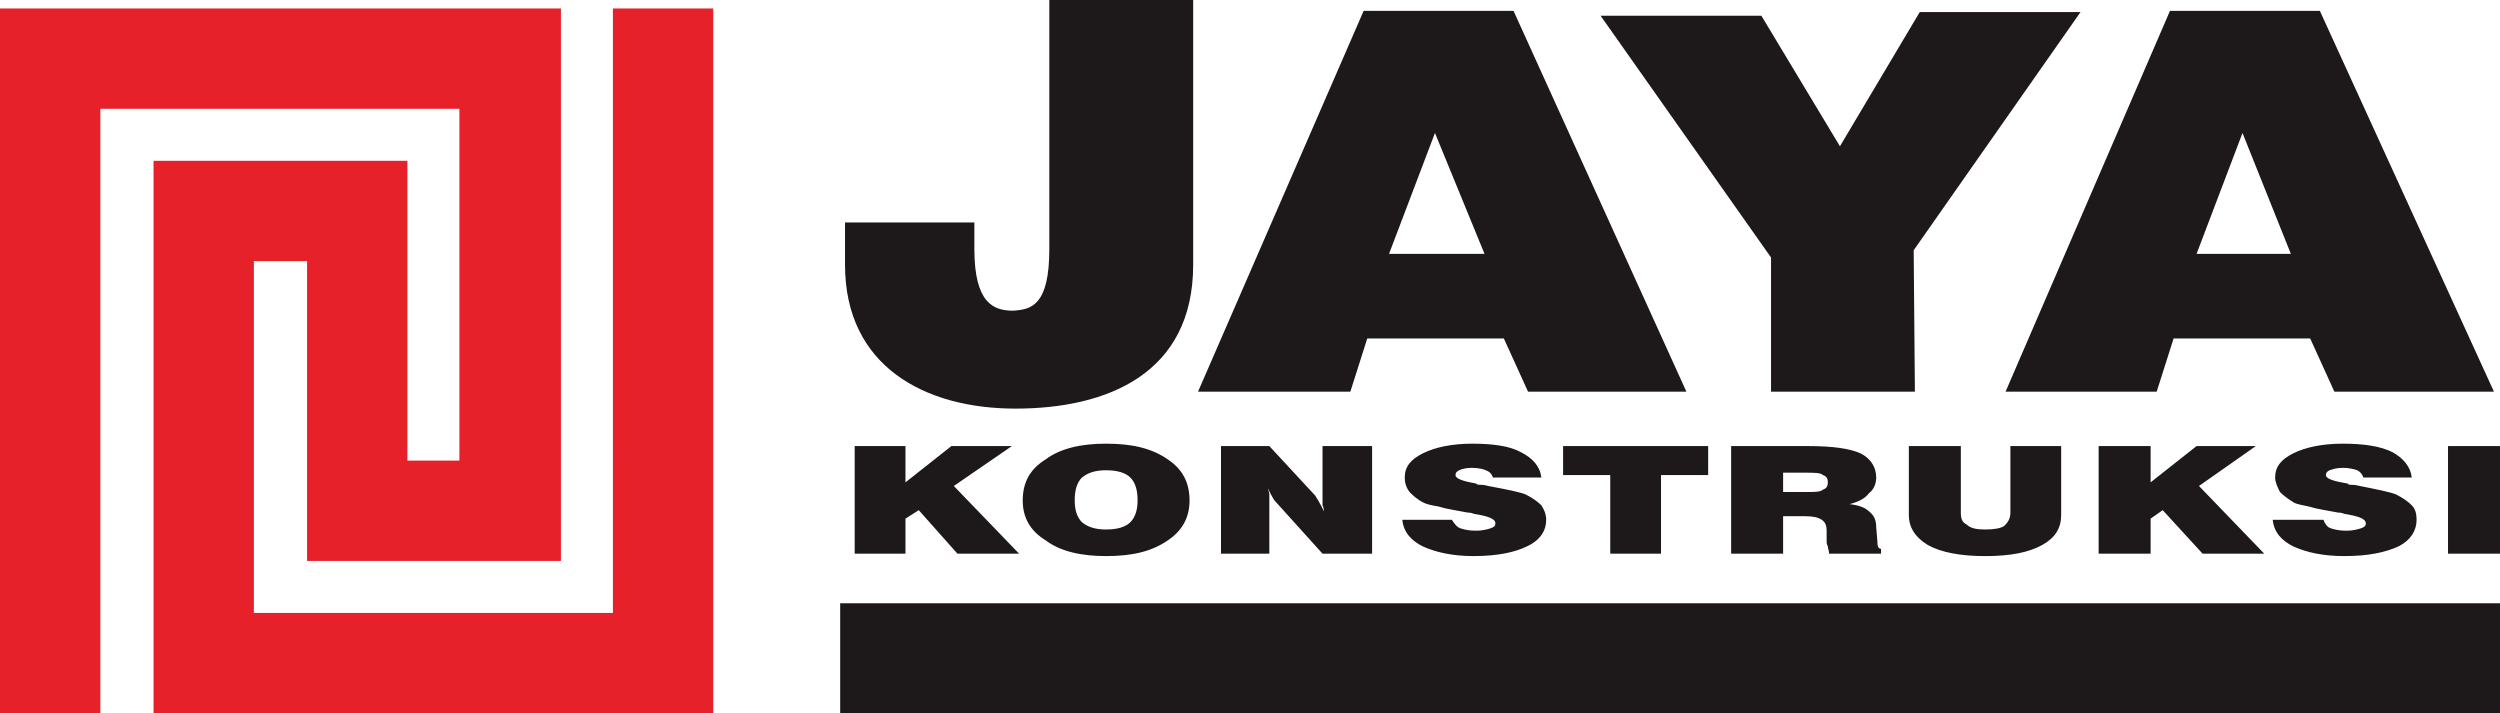
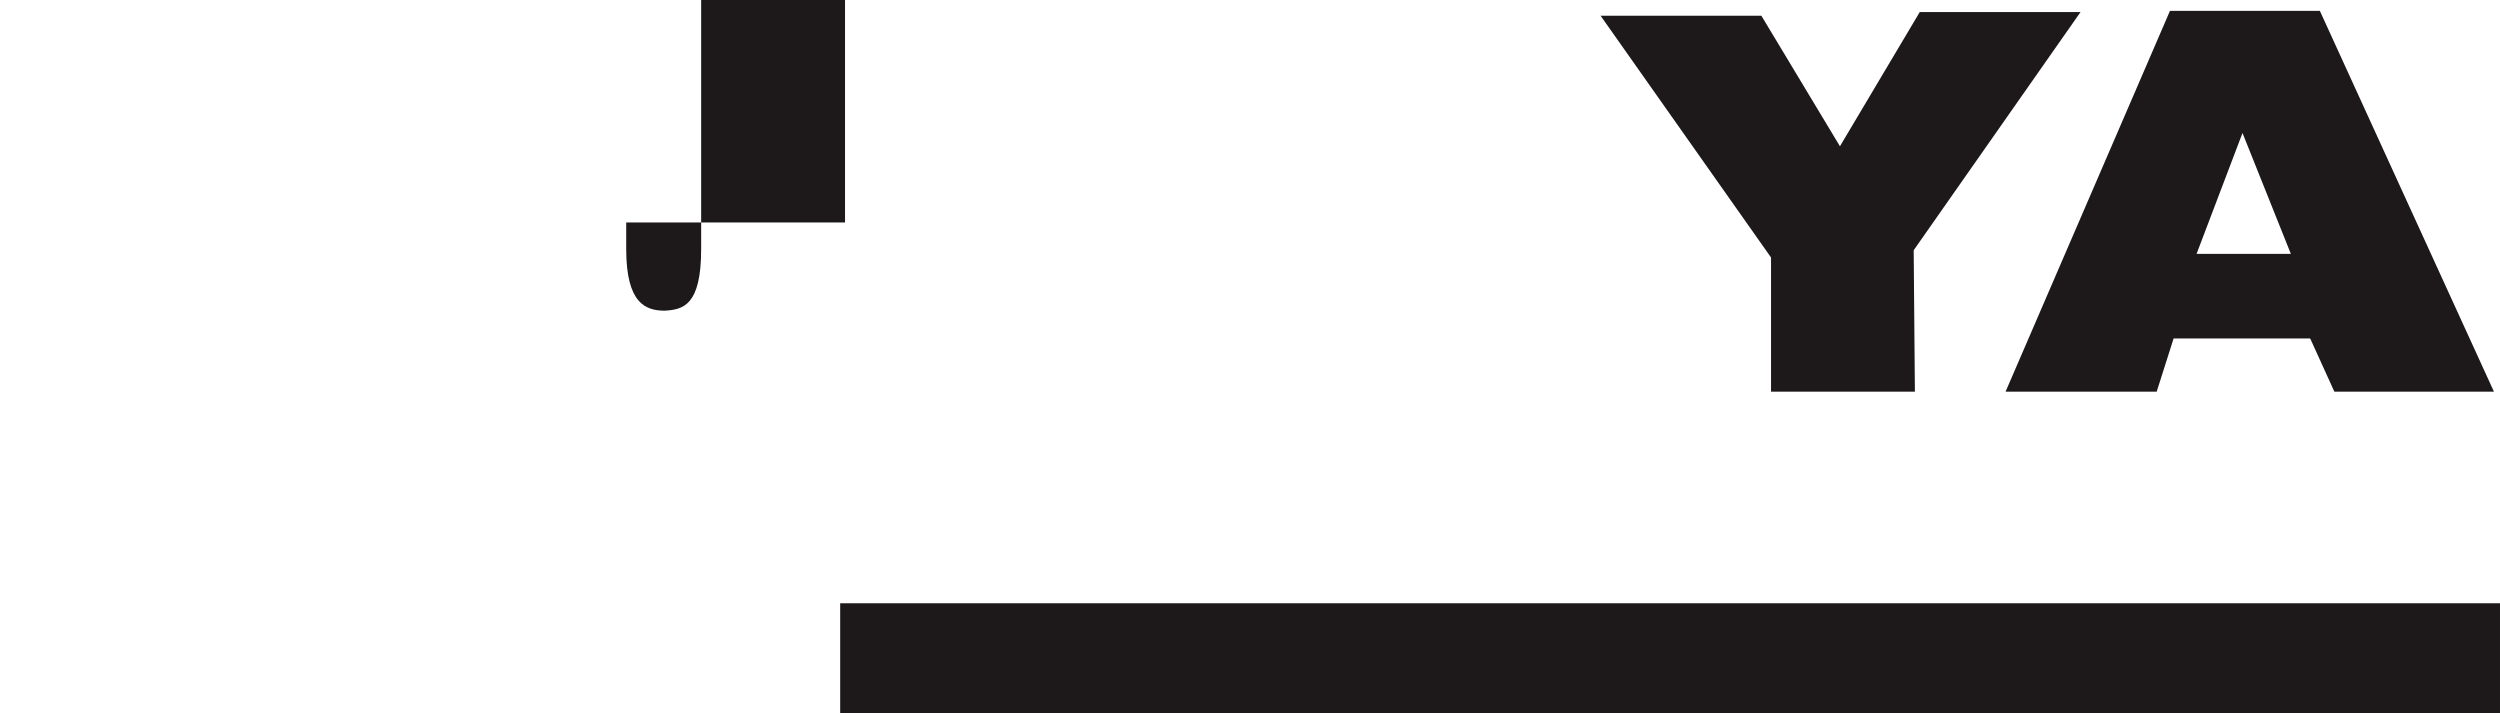
<svg xmlns="http://www.w3.org/2000/svg" xml:space="preserve" width="78.16" height="22.299" version="1.1" viewBox="0 0 2068 590" id="prefix__svg5" clip-rule="evenodd" fill-rule="evenodd" image-rendering="optimizeQuality" shape-rendering="geometricPrecision" text-rendering="geometricPrecision">
  <defs id="prefix__defs1">
    <style type="text/css" id="style1">.prefix__fil1{fill:#1d1819}</style>
  </defs>
  <g id="prefix__Layer_x0020_1" transform="translate(-236 -975)">
    <g id="prefix___1802346162576">
      <path class="prefix__fil1" id="prefix__polygon1" d="M2304 1565H931v-91h1373z" />
-       <path id="prefix__polygon2" fill="#e62129" d="M616 1439H490v-248h-44v291h297V982h83v583H363v-457h210v248h43v-291H319v500h-83V982h464v457z" />
-       <path class="prefix__fil1" d="M1353 1299h-126l137-315h124l143 315h-131l-20-44h-113zm111-114h-79l38-100z" id="prefix__path2" />
      <path class="prefix__fil1" d="M2020 1299h-125l136-315h124l144 315h-132l-20-44h-113zm111-114h-78l38-100z" id="prefix__path3" />
      <path class="prefix__fil1" id="prefix__polygon3" d="M1701 1299v-111l-141-200h133l65 108 66-111h133l-138 197 1 117z" />
-       <path class="prefix__fil1" d="M935 1159v35c0 84 66 119 141 119 76 0 147-29 147-119V975h-119v206c0 47-15 50-30 51-16 0-32-6-32-51v-22z" id="prefix__path4" />
-       <path d="M943 1433v-89h42v30l38-30h50l-48 33 54 56h-51l-32-36-11 7v29zm182-44c0 8 2 14 6 18 5 4 11 6 20 6s16-2 20-6 6-10 6-18c0-9-2-15-6-19s-11-6-20-6-15 2-20 6c-4 4-6 10-6 19zm-43 0c0-15 6-26 19-34 12-9 29-13 50-13 22 0 38 4 51 13 12 8 18 19 18 34 0 14-6 25-18 33-13 9-29 13-51 13-21 0-38-4-50-13-13-8-19-19-19-33zm164 44v-89h40l38 41c1 2 2 3 3 5s3 5 4 8c0-2 0-3-1-5v-49h41v89h-41l-37-41c-1-1-3-3-4-5s-3-5-4-8c0 2 1 3 1 5v49zm150-28h41c2 3 4 6 7 7s7 2 13 2c5 0 9-1 12-2s4-2 4-4c0-4-6-6-18-8-2-1-4-1-5-1-10-2-18-3-24-5-6-1-10-2-12-3-6-3-9-6-12-9-3-4-4-8-4-12 0-9 5-15 15-20s24-8 41-8 31 2 40 7c10 5 16 12 17 21h-40c-1-3-3-5-6-6-2-1-6-2-12-2-4 0-8 1-10 2s-3 2-3 4c0 3 6 5 17 7 1 1 2 1 3 1s4 0 7 1c16 3 26 5 31 7 6 3 10 6 13 9 2 3 4 7 4 12 0 9-5 17-16 22-10 5-25 8-44 8-17 0-31-3-42-8-10-5-16-12-17-22zm172 28v-65h-39v-24h120v24h-39v65zm143-51h19c7 0 12 0 14-2 3-1 4-3 4-6s-1-5-4-6c-2-2-7-2-15-2h-18zm-43 51v-89h64c20 0 34 2 43 6 8 4 13 11 13 20 0 5-2 10-6 13-3 4-8 7-16 9 8 1 13 3 16 6 4 3 6 7 6 13l1 12v1c0 3 1 5 3 5v4h-43c0-3-1-4-1-6-1-2-1-3-1-4v-9c0-4-1-7-4-9s-7-3-14-3h-18v31zm147-89h43v55c0 5 1 8 5 10 3 3 8 4 15 4 8 0 13-1 16-3 3-3 5-6 5-11v-55h42v57c0 11-5 19-16 25s-26 9-47 9c-20 0-36-3-47-9-10-6-16-14-16-25zm157 89v-89h43v30l38-30h49l-47 33 54 56h-51l-33-36-10 7v29zm144-28h42c1 3 3 6 6 7s7 2 13 2c5 0 9-1 12-2s4-2 4-4c0-4-6-6-18-8-2-1-4-1-5-1-10-2-18-3-24-5-5-1-10-2-12-3-5-3-9-6-12-9-2-4-4-8-4-12 0-9 5-15 15-20s24-8 41-8 31 2 41 7c9 5 15 12 16 21h-40c-1-3-3-5-5-6-3-1-7-2-12-2s-8 1-11 2c-2 1-3 2-3 4 0 3 6 5 18 7 1 1 1 1 2 1 2 0 4 0 8 1 15 3 25 5 30 7 6 3 10 6 13 9s4 7 4 12c0 9-5 17-15 22-11 5-25 8-45 8-17 0-31-3-42-8-10-5-16-12-17-22zm145 28v-89h43v89z" id="prefix__path5" fill="#1d1819" fill-rule="nonzero" />
+       <path class="prefix__fil1" d="M935 1159v35V975h-119v206c0 47-15 50-30 51-16 0-32-6-32-51v-22z" id="prefix__path4" />
    </g>
  </g>
</svg>